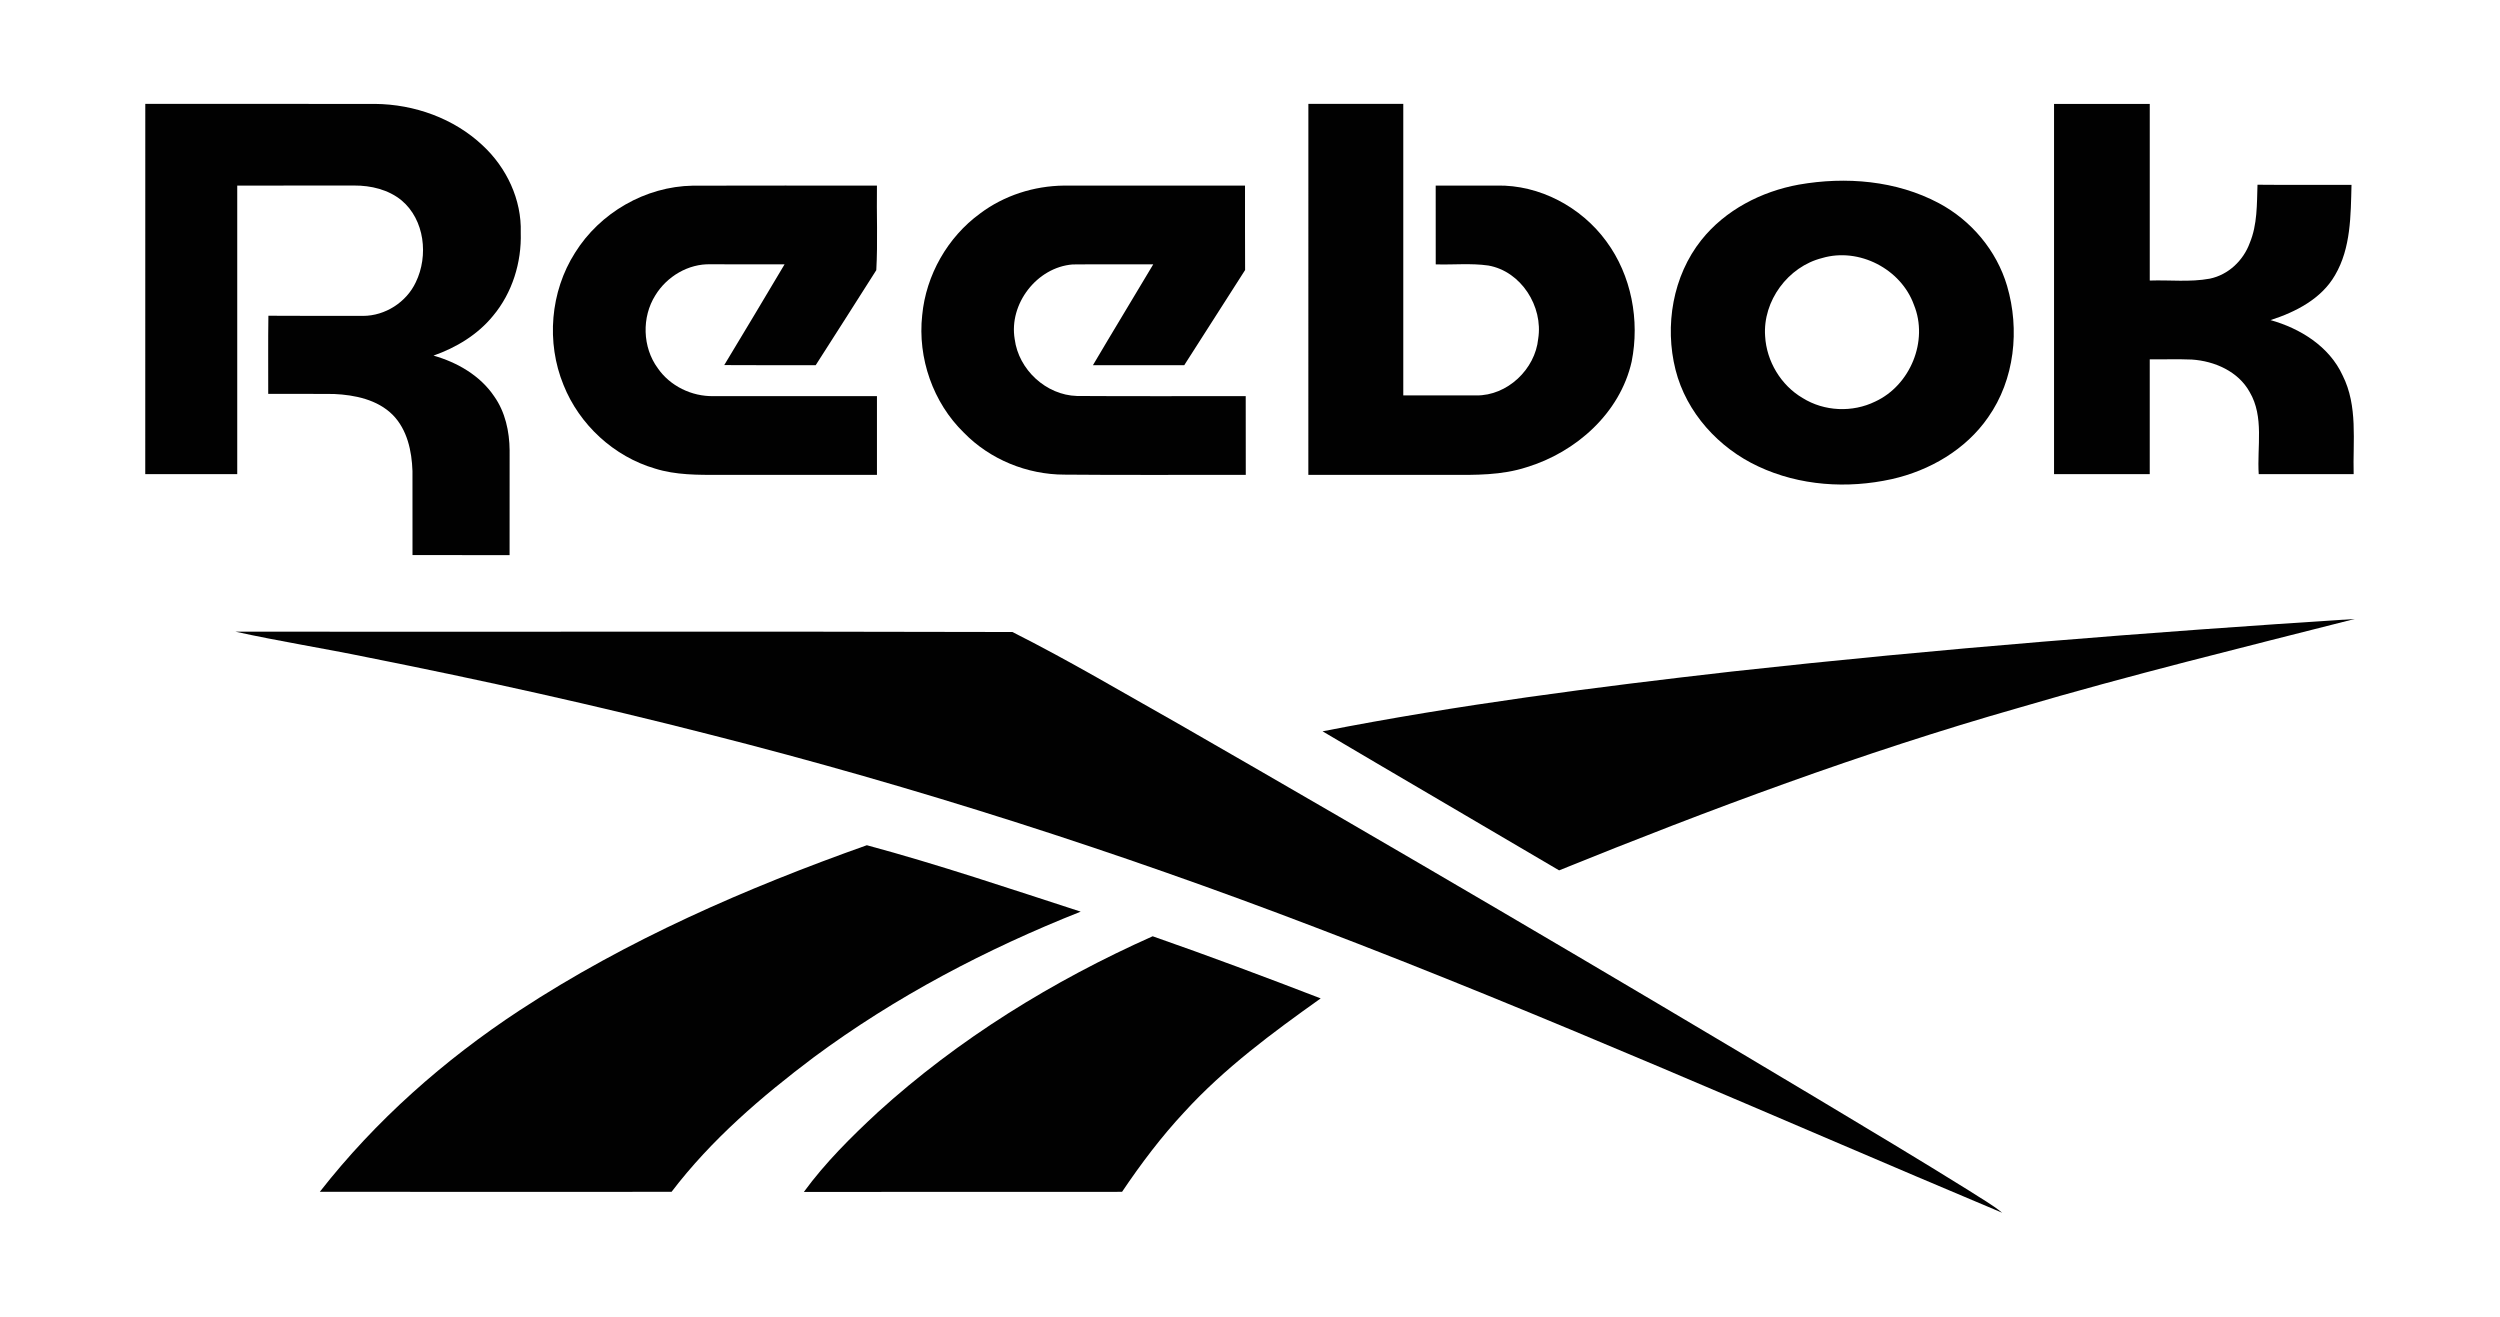
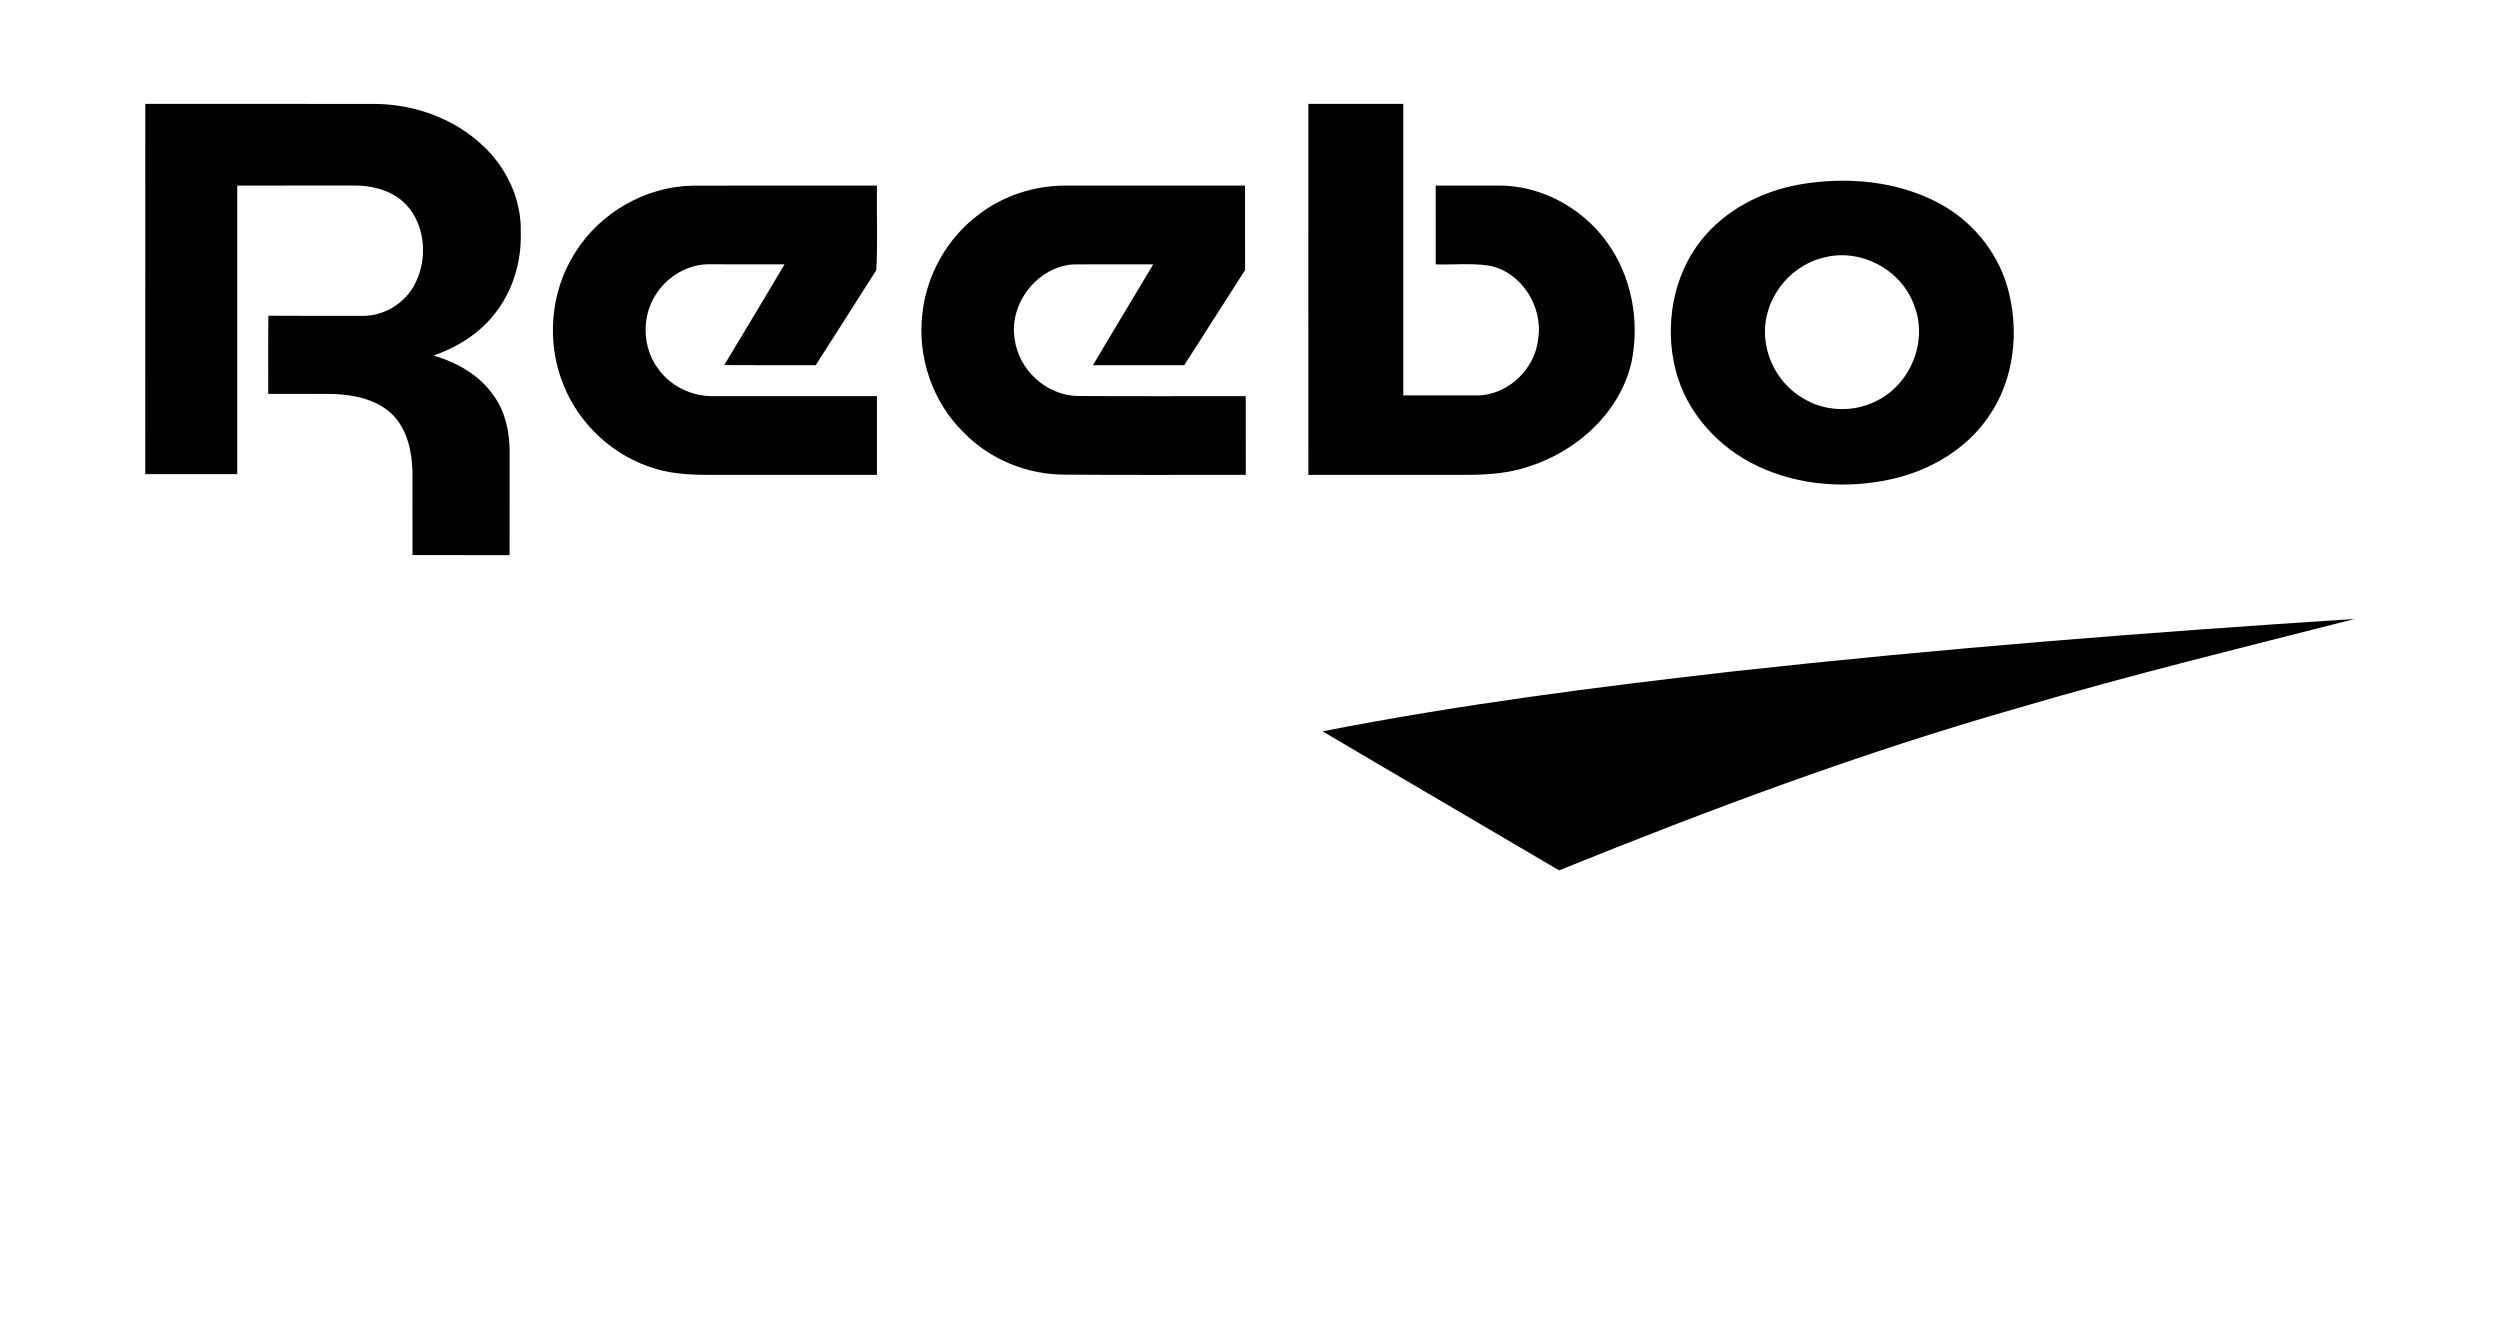
<svg xmlns="http://www.w3.org/2000/svg" id="Livello_1" data-name="Livello 1" viewBox="0 0 3000 1579.96">
  <defs>
    <style>
      .cls-1 {
        fill: #010101;
      }
    </style>
  </defs>
  <g id="_000000ff" data-name="#000000ff">
    <path class="cls-1" d="m174.34,124.65c91.87.04,183.74,0,275.61.04,47.17.39,94.77,17.31,129.29,49.89,28.66,26.57,46.89,65.05,45.65,104.48,1.13,35.76-10.11,72.29-33.21,99.89-18.41,22.65-44.2,38.16-71.48,47.77,28.51,8.13,55.97,23.89,72.82,48.9,13.29,18.8,18.3,42.08,18.52,64.8.04,41.91.07,83.81-.04,125.72-38.83-.07-77.67,0-116.5-.04-.07-33.64.07-67.28-.04-100.92-.81-24.03-6.29-49.64-23.67-67.31-18.41-18.41-45.51-23.96-70.6-25.09-26.29-.32-52.54-.04-78.83-.11.11-31.27-.28-62.51.21-93.78,37.88.35,75.76.04,113.64.18,26.47-.04,52.01-16.4,63.25-40.39,15.37-31.59,10.74-74.94-17.14-98.27-15.79-12.93-36.68-17.88-56.75-17.77-46.82.11-93.6-.04-140.38.07.04,115.4,0,230.8,0,346.24h-110.38c0-148.12-.04-296.21.04-444.33Z" />
    <path class="cls-1" d="m1570.06,124.65c37.95.04,75.9.04,113.88,0,0,116.6.04,233.21,0,349.81,29.15.04,58.3,0,87.49.04,37.28.53,70.85-31.34,74.41-68.05,6.15-38.69-20.46-80.92-59.89-87.84-20.88-2.97-42.08-.71-63.07-1.38-.04-31.52,0-63-.04-94.48,24.45-.11,48.9.04,73.35-.07,51.27-1.06,101.37,25.76,131.41,66.92,30.18,40.85,40.25,94.87,30.39,144.34-13.92,61.8-66.89,108.79-126.14,126.74-29.79,9.72-61.48,9.33-92.44,9.15h-169.39c0-148.4-.04-296.77.04-445.18Z" />
-     <path class="cls-1" d="m2464.87,124.69c38.27-.04,76.53-.04,114.84,0,0,70.63-.04,141.3,0,211.97,23.96-.85,48.27,2.12,72.01-2.26,22.26-4.59,40.28-21.73,47.98-42.83,9.19-22.08,8.52-46.46,9.29-69.89,37.6.39,75.19.04,112.82.18-.95,36.61-.64,75.69-19.75,108.3-16.36,28.48-47.24,44.24-77.42,53.96,35.72,10.03,70.49,31.59,86.46,66.32,18.59,36.82,12.19,78.9,13.29,118.55h-113.92c-2.19-32.83,6.75-68.73-10.92-98.62-13.64-24.7-42.15-37.14-69.33-38.9-16.82-.71-33.71-.07-50.53-.28-.04,45.93-.04,91.87,0,137.77-38.3.04-76.57.04-114.84,0,.04-148.09,0-296.17,0-444.26Z" />
    <path class="cls-1" d="m2158.59,221.54c56.29-9.89,116.96-4.95,167.98,22.23,38.94,20.71,69.4,56.89,81.91,99.29,15.41,52.4,9.15,112.51-22.72,157.7-26.85,38.83-70.17,63.99-115.72,74.2-53.11,11.77-110.49,8.06-160.07-15.23-47.56-22.08-86.36-64.63-99.33-115.97-13.32-52.9-3.32-112.61,30.99-155.72,28.73-36.08,72.05-58.34,116.96-66.5m28.06,88.09c-40.99,10.25-71.45,51.48-68.51,93.74,1.66,30.1,18.97,59.01,45.05,74.27,25.86,16.15,59.75,17.63,87.1,4.2,42.08-19.43,64.1-72.82,46.43-116-15.48-43.14-66-69.18-110.07-56.22Z" />
    <path class="cls-1" d="m689.98,303.41c29.89-48.13,84.56-79.68,141.3-80.6,73.71-.25,147.38-.04,221.05-.11-.53,33.82,1.1,67.88-.78,101.48-23.99,38.16-48.55,76-72.72,114.06-36.61-.11-73.18.18-109.75-.14,24.2-40.25,48.51-80.46,72.4-120.88-29.54-.07-59.08.07-88.65-.07-26.71-.88-52.61,14.59-66.39,37.17-16.54,26.22-15.55,62.37,2.83,87.45,14.81,21.55,40.85,34.06,66.82,33.6,65.4,0,130.84-.04,196.25,0,0,31.48.04,62.97,0,94.45-63,.04-126,0-189,.04-25.86.04-52.33.28-77.28-7.56-49.36-14.42-90.84-52.65-109.85-100.35-20.92-51.02-15.9-111.94,13.78-158.55Z" />
    <path class="cls-1" d="m1176.04,256.24c28.83-21.7,64.73-33.14,100.7-33.53,72.44-.04,144.87,0,217.27,0,.07,33.78-.11,67.56.11,101.34-24.35,38.06-48.62,76.18-73.04,114.2-36.54-.04-73.04,0-109.57,0,23.85-40.49,48.34-80.6,72.37-121.02-32.26.07-64.52-.25-96.78.11-42.86,3.46-76.61,47.31-69.47,89.64,4.7,36.64,37.7,67.21,74.8,68.2,67.49.46,134.98.11,202.43.18.11,31.48,0,62.97.07,94.48-72.58-.18-145.15.42-217.73-.28-44.66-.04-89.18-18.16-120.42-50.21-37.17-36.08-55.79-89.78-50.14-141.13,4.56-48.02,30.42-93.57,69.4-121.97Z" />
    <path class="cls-1" d="m2078.7,805.79c248.4-27.45,497.65-47.03,747.01-63.04-134.84,34.35-270.13,67.42-403.7,106.75-187.56,53.53-370.45,121.8-551.08,194.94-94.52-55.79-189.39-110.95-283.84-166.85,162.57-31.87,327.06-53.04,491.61-71.8Z" />
-     <path class="cls-1" d="m282.43,757.99c310.84.39,621.71-.46,932.48.42,67.91,34.17,133.39,73.14,199.64,110.42,256.67,147.45,511.96,297.34,765.98,449.28,61.06,36.61,122.15,73.11,182.57,110.77,13.25,8.69,27.24,16.36,39.54,26.43-274.48-115.33-546.52-236.78-824.81-342.71-237.27-90.81-479.52-168.62-725.77-231.09-135.93-34.88-272.99-65.19-410.62-92.61-52.86-10.92-106.32-19.33-159.01-30.92Z" />
-     <path class="cls-1" d="m623.44,1212.49c129.11-84.66,271.69-146.67,416.77-198.23,86.46,23.32,171.44,52.12,256.63,79.71-113.28,44.91-222.15,102.01-320.2,174.66-62.68,47.14-123.07,98.9-170.77,161.55-140.7.07-281.4.14-422.07-.04,66.82-85.47,149.11-158.16,239.64-217.66Z" />
-     <path class="cls-1" d="m1053.04,1335c97.21-88.37,210.42-158.09,330.17-211.48,67.63,23.64,134.77,48.76,201.62,74.56-57.84,41.16-115.44,83.67-163.53,136.29-27.7,29.68-52.19,62.19-74.84,95.83-127.27.14-254.55-.04-381.82.11,25.65-35.09,56.64-65.83,88.41-95.3Z" />
  </g>
</svg>